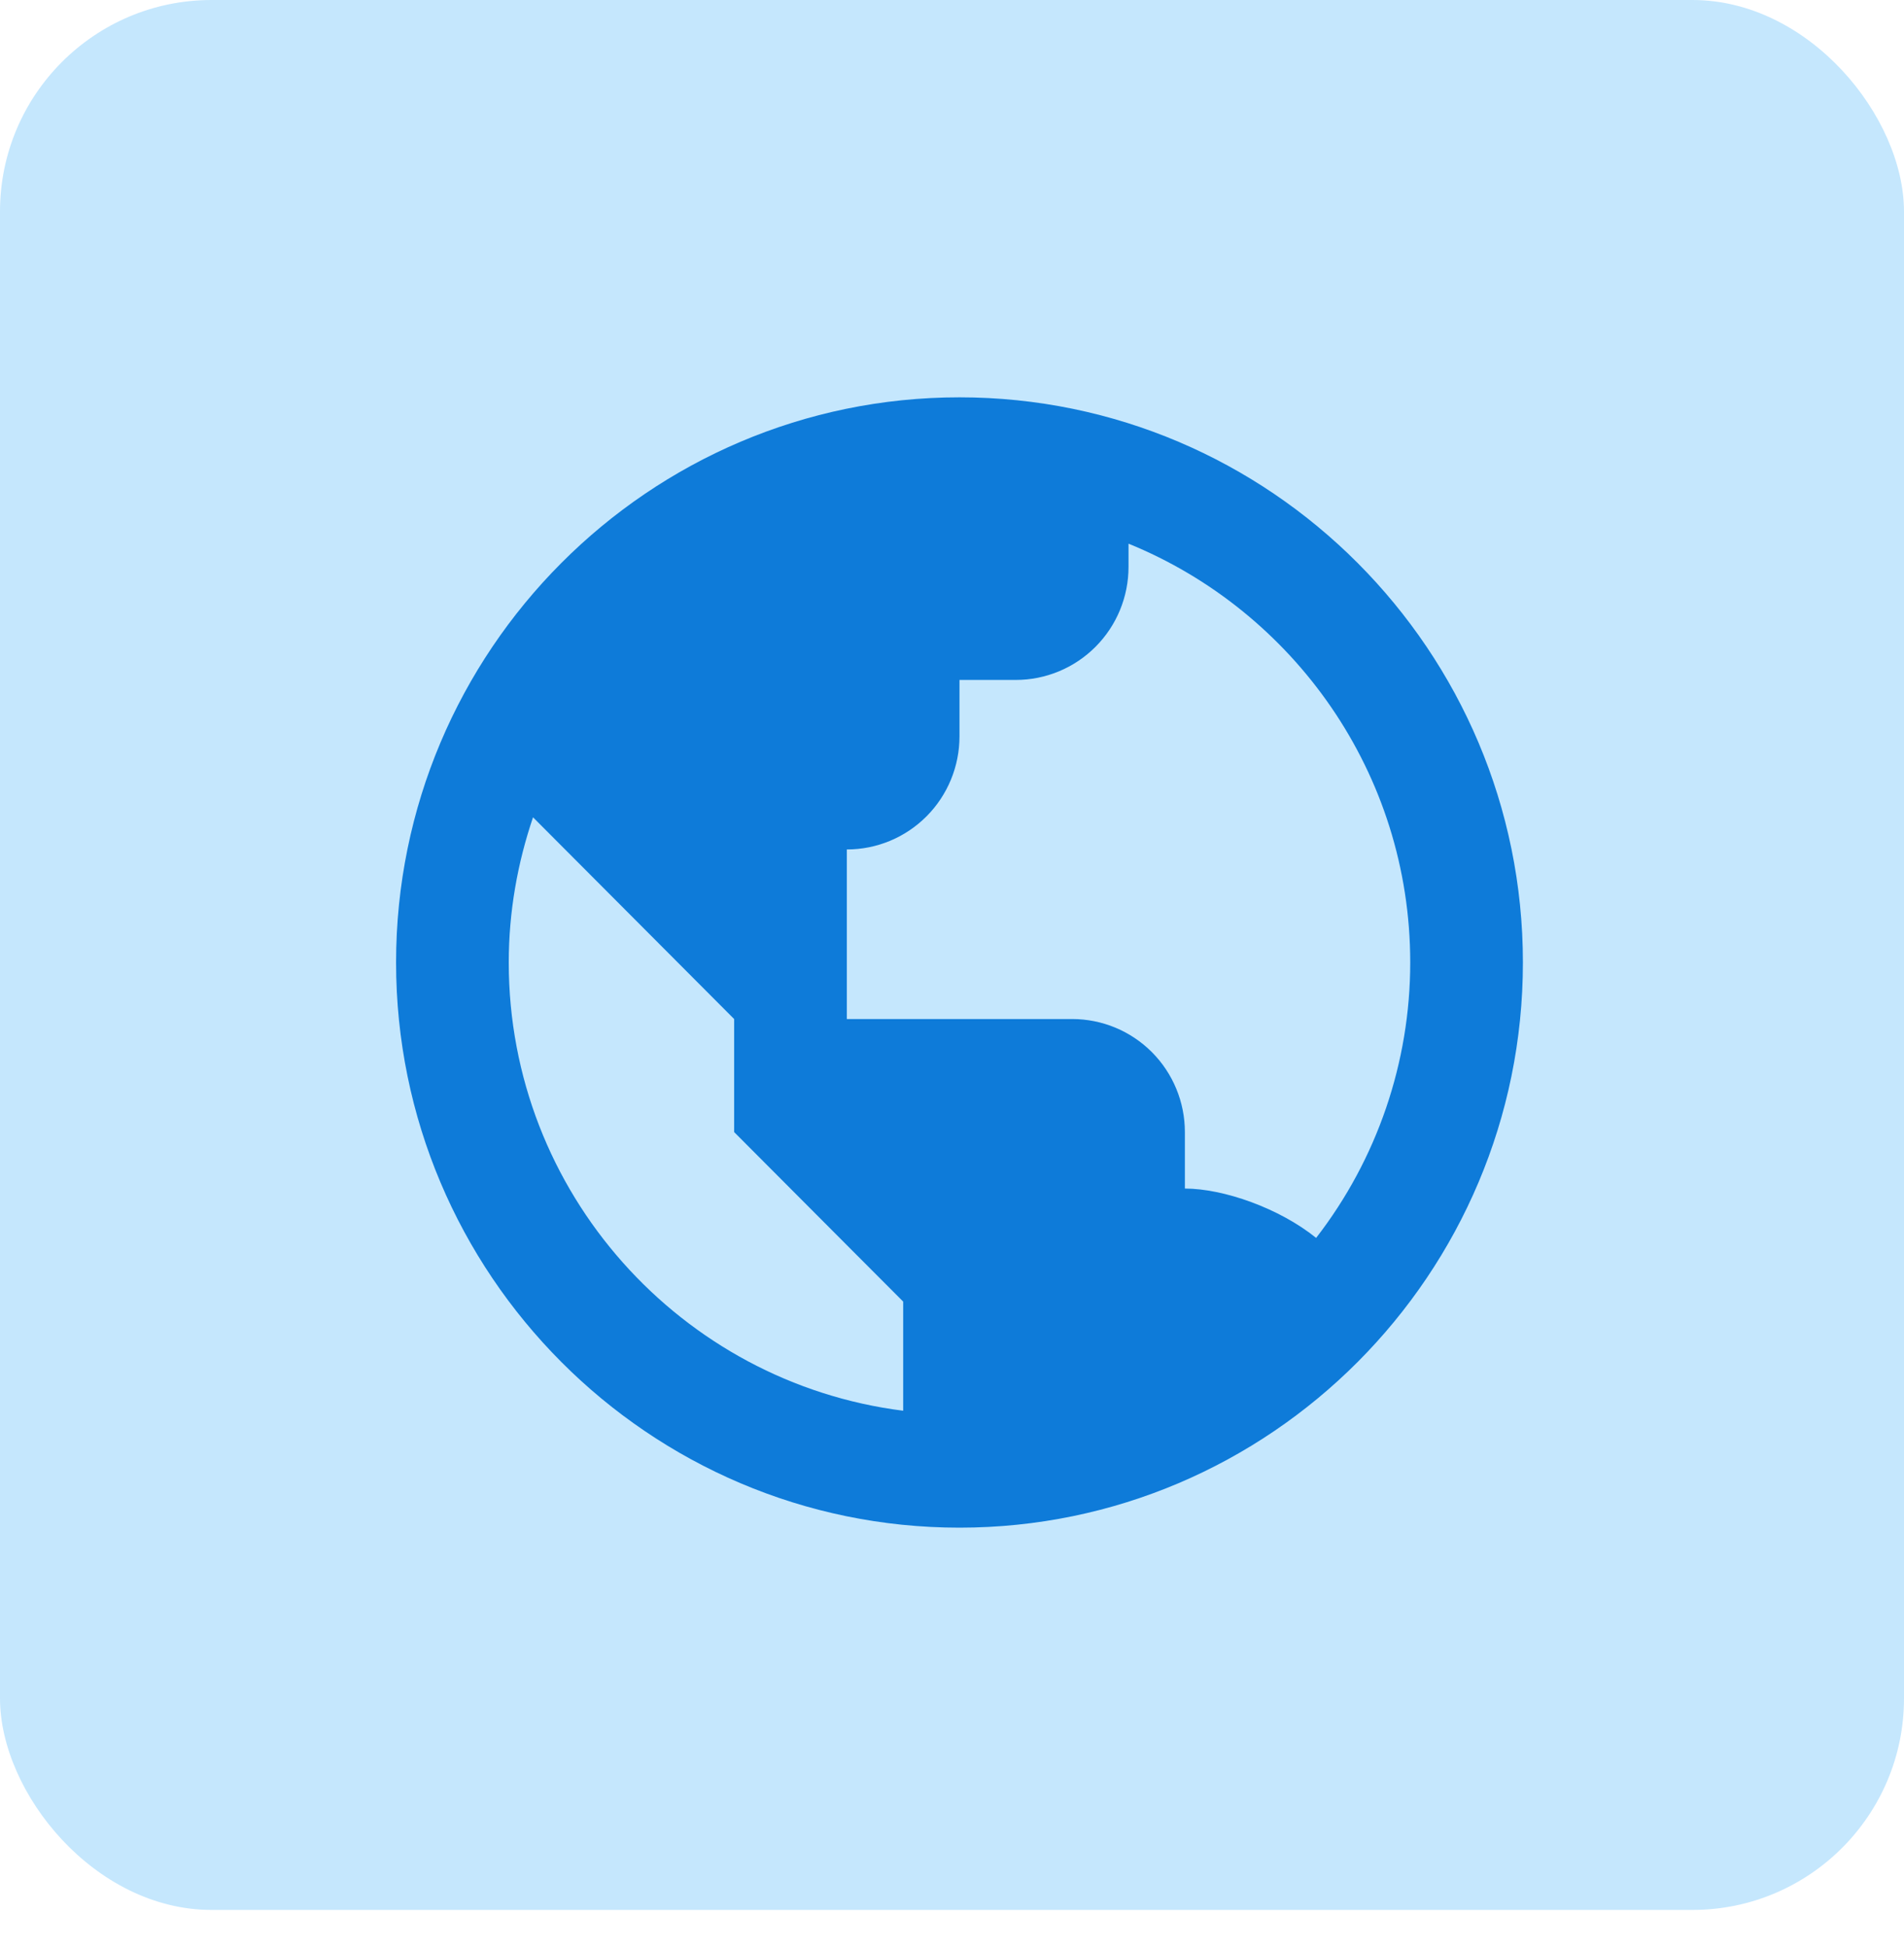
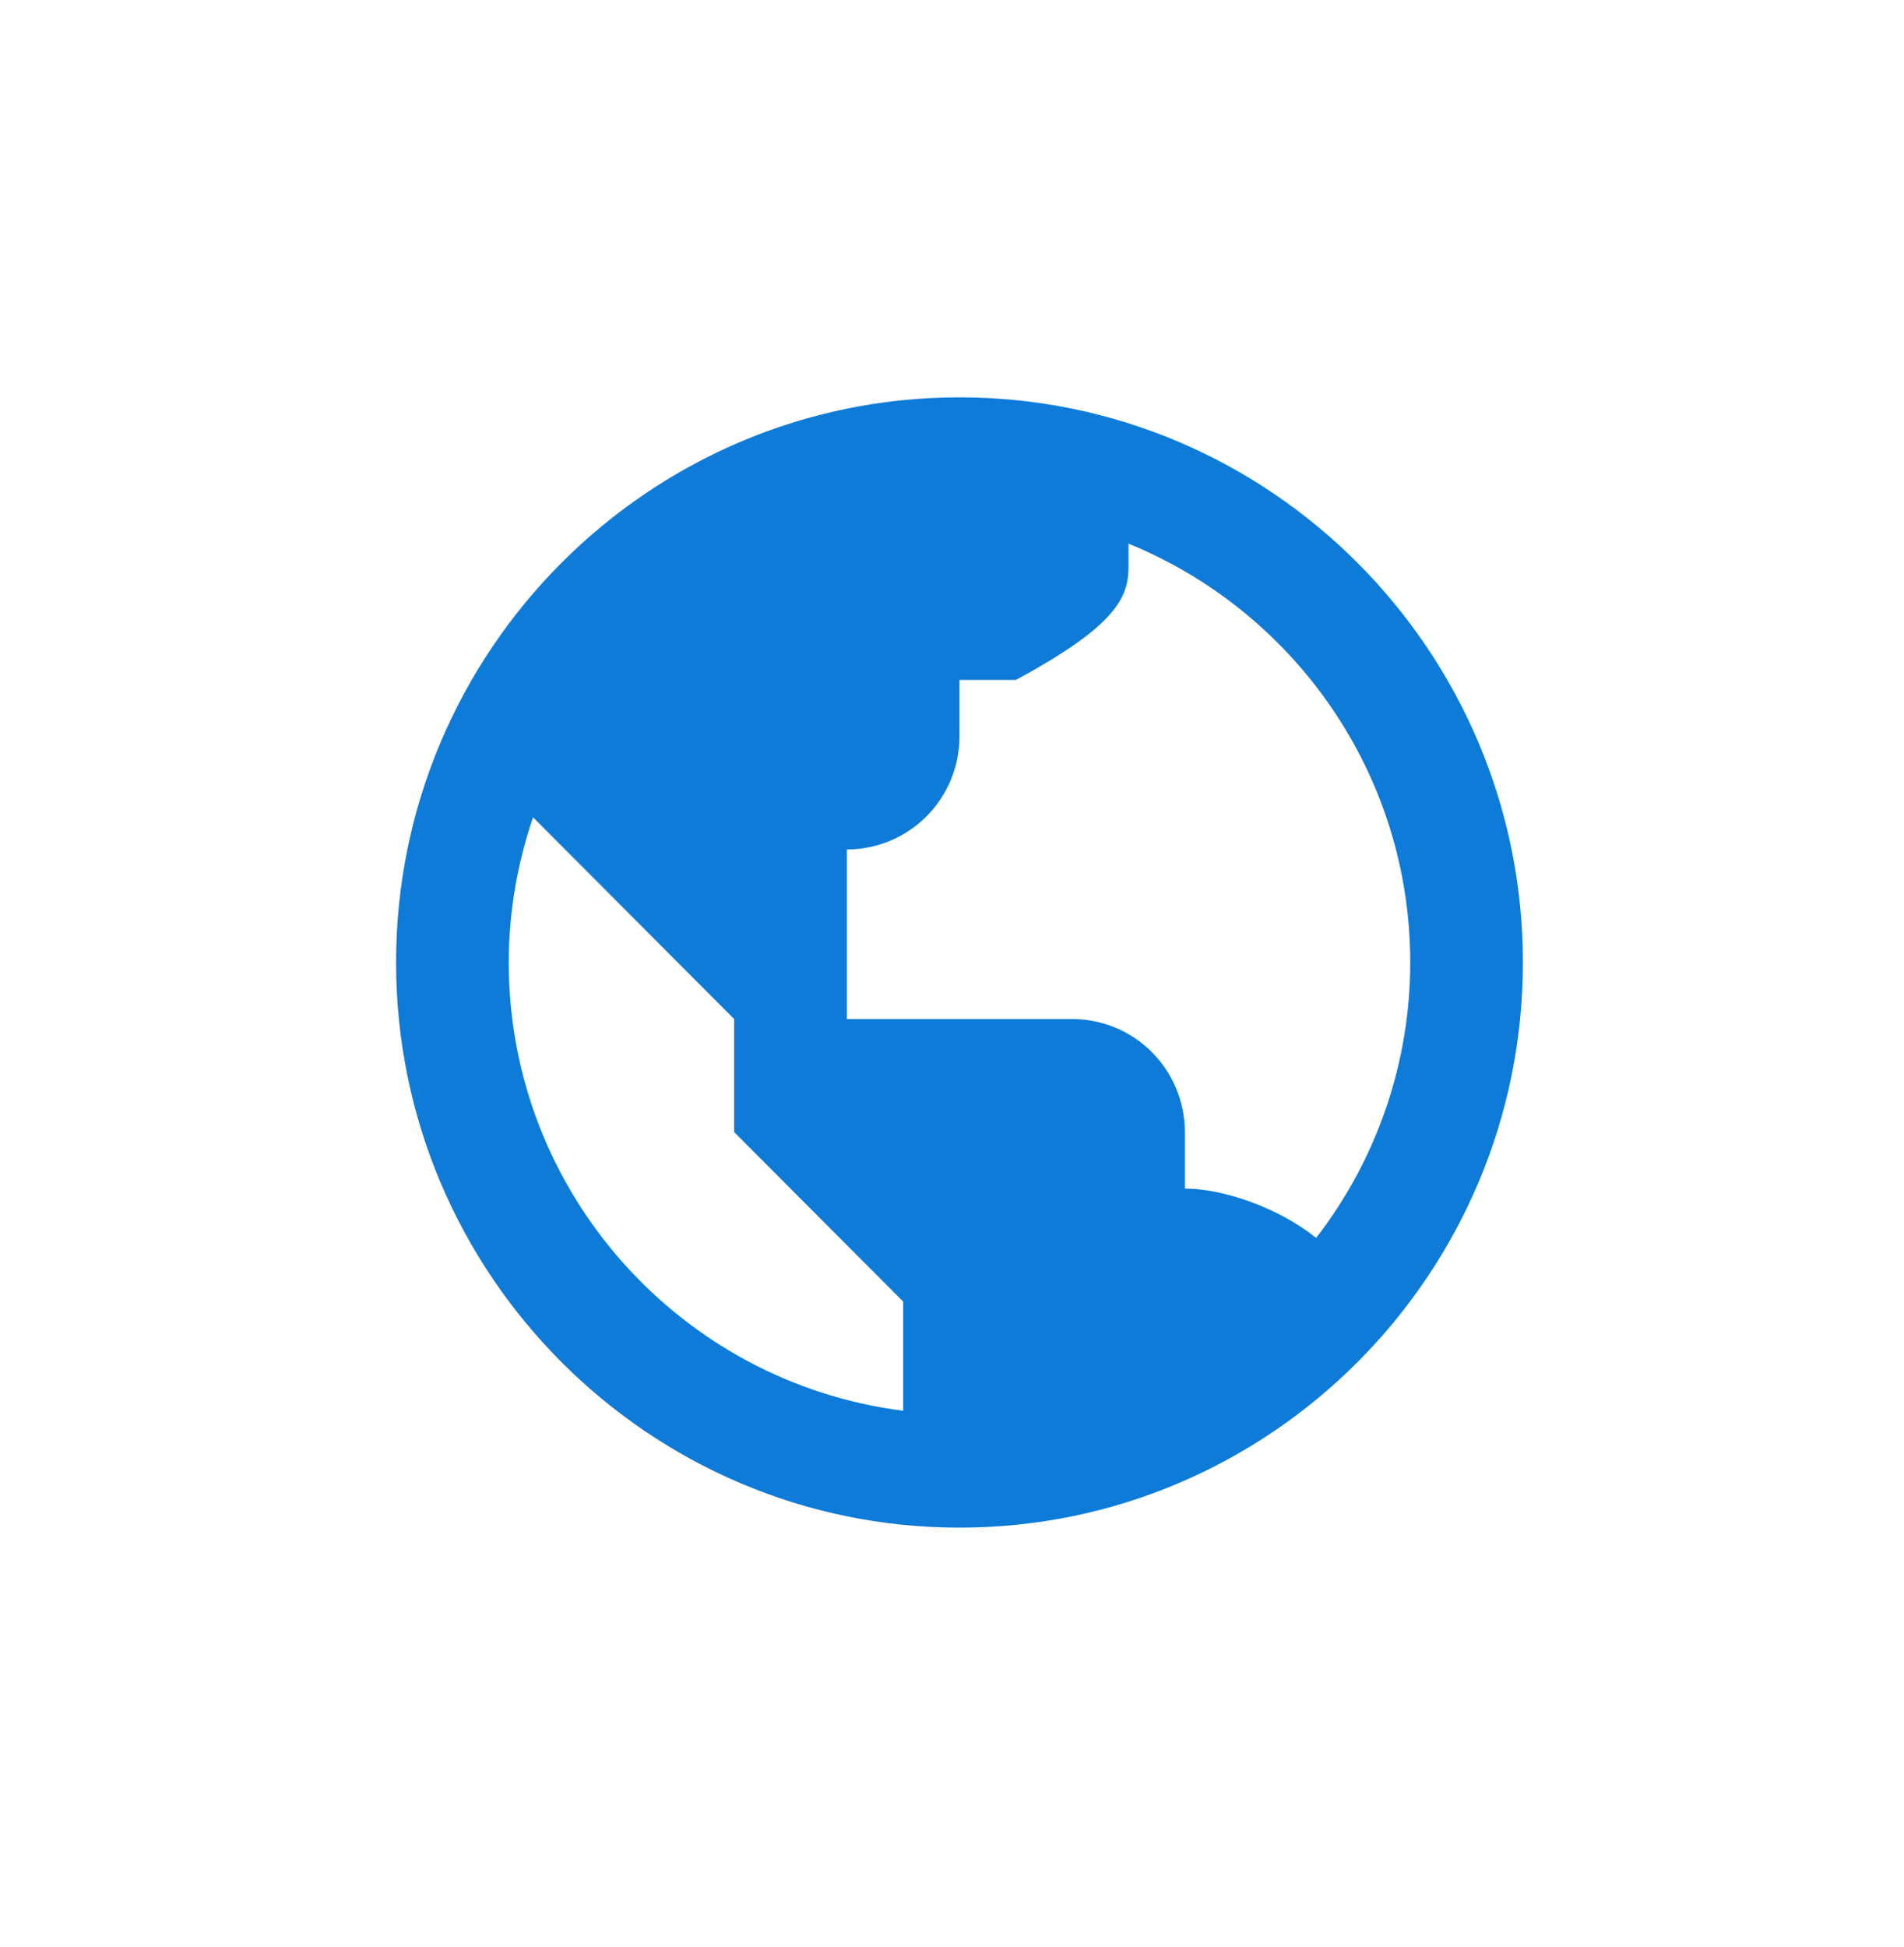
<svg xmlns="http://www.w3.org/2000/svg" width="45" height="46" viewBox="0 0 45 46" fill="none">
-   <rect width="45" height="45.132" rx="5" fill="#C5E7FD" />
-   <path d="M22.677 9.389C15.335 9.389 9.361 15.38 9.361 22.744C9.361 30.108 15.335 36.099 22.677 36.099C30.02 36.099 35.993 30.108 35.993 22.744C35.993 15.38 30.02 9.389 22.677 9.389ZM12.024 22.744C12.024 21.544 12.232 20.391 12.598 19.313L14.688 21.409L17.351 24.08V26.751L20.014 29.422L21.346 30.757V33.336C16.101 32.675 12.024 28.182 12.024 22.744ZM31.106 29.252C30.237 28.55 28.919 28.086 28.004 28.086V26.751C28.004 26.042 27.723 25.363 27.224 24.862C26.724 24.361 26.047 24.08 25.34 24.08H20.014V20.073C20.721 20.073 21.398 19.792 21.897 19.291C22.397 18.79 22.677 18.11 22.677 17.402V16.067H24.009C24.715 16.067 25.393 15.785 25.892 15.284C26.392 14.783 26.672 14.104 26.672 13.396V12.847C30.571 14.435 33.33 18.27 33.33 22.744C33.33 25.101 32.547 27.391 31.106 29.252Z" fill="#0E7BD9" />
+   <path d="M22.677 9.389C15.335 9.389 9.361 15.38 9.361 22.744C9.361 30.108 15.335 36.099 22.677 36.099C30.02 36.099 35.993 30.108 35.993 22.744C35.993 15.38 30.02 9.389 22.677 9.389ZM12.024 22.744C12.024 21.544 12.232 20.391 12.598 19.313L14.688 21.409L17.351 24.08V26.751L20.014 29.422L21.346 30.757V33.336C16.101 32.675 12.024 28.182 12.024 22.744ZM31.106 29.252C30.237 28.55 28.919 28.086 28.004 28.086V26.751C28.004 26.042 27.723 25.363 27.224 24.862C26.724 24.361 26.047 24.08 25.34 24.08H20.014V20.073C20.721 20.073 21.398 19.792 21.897 19.291C22.397 18.79 22.677 18.11 22.677 17.402V16.067H24.009C26.392 14.783 26.672 14.104 26.672 13.396V12.847C30.571 14.435 33.33 18.27 33.33 22.744C33.33 25.101 32.547 27.391 31.106 29.252Z" fill="#0E7BD9" />
</svg>